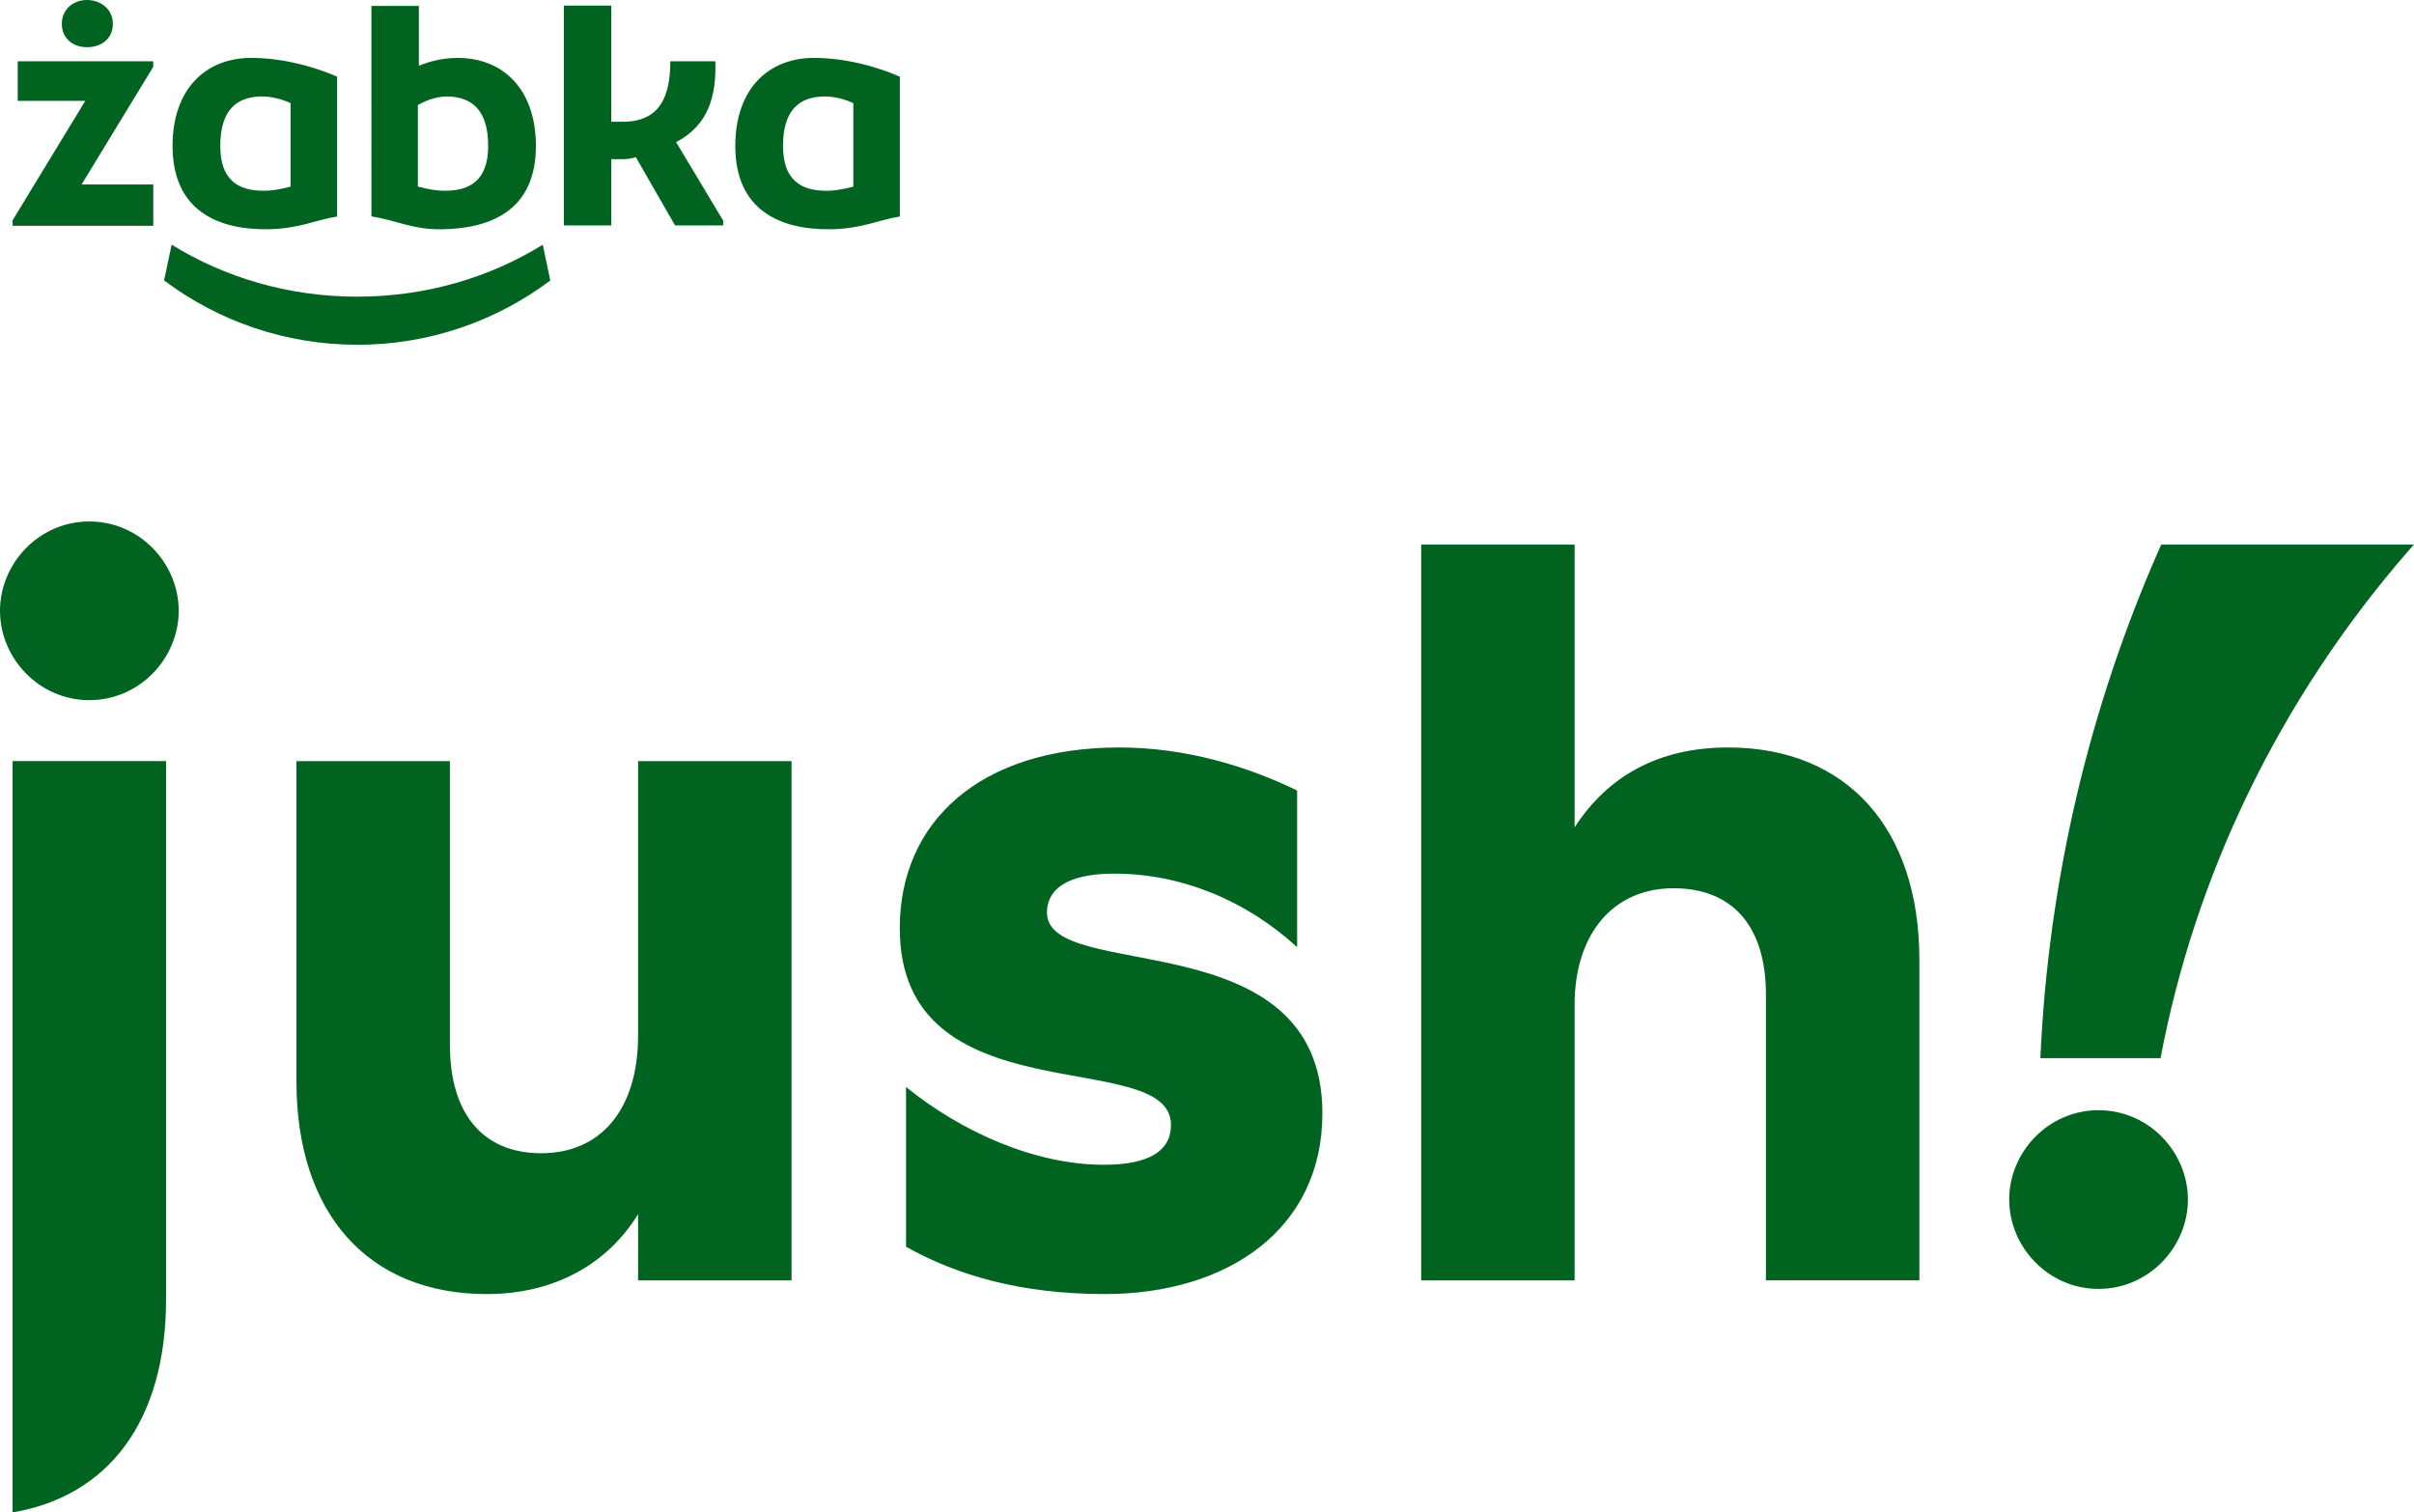
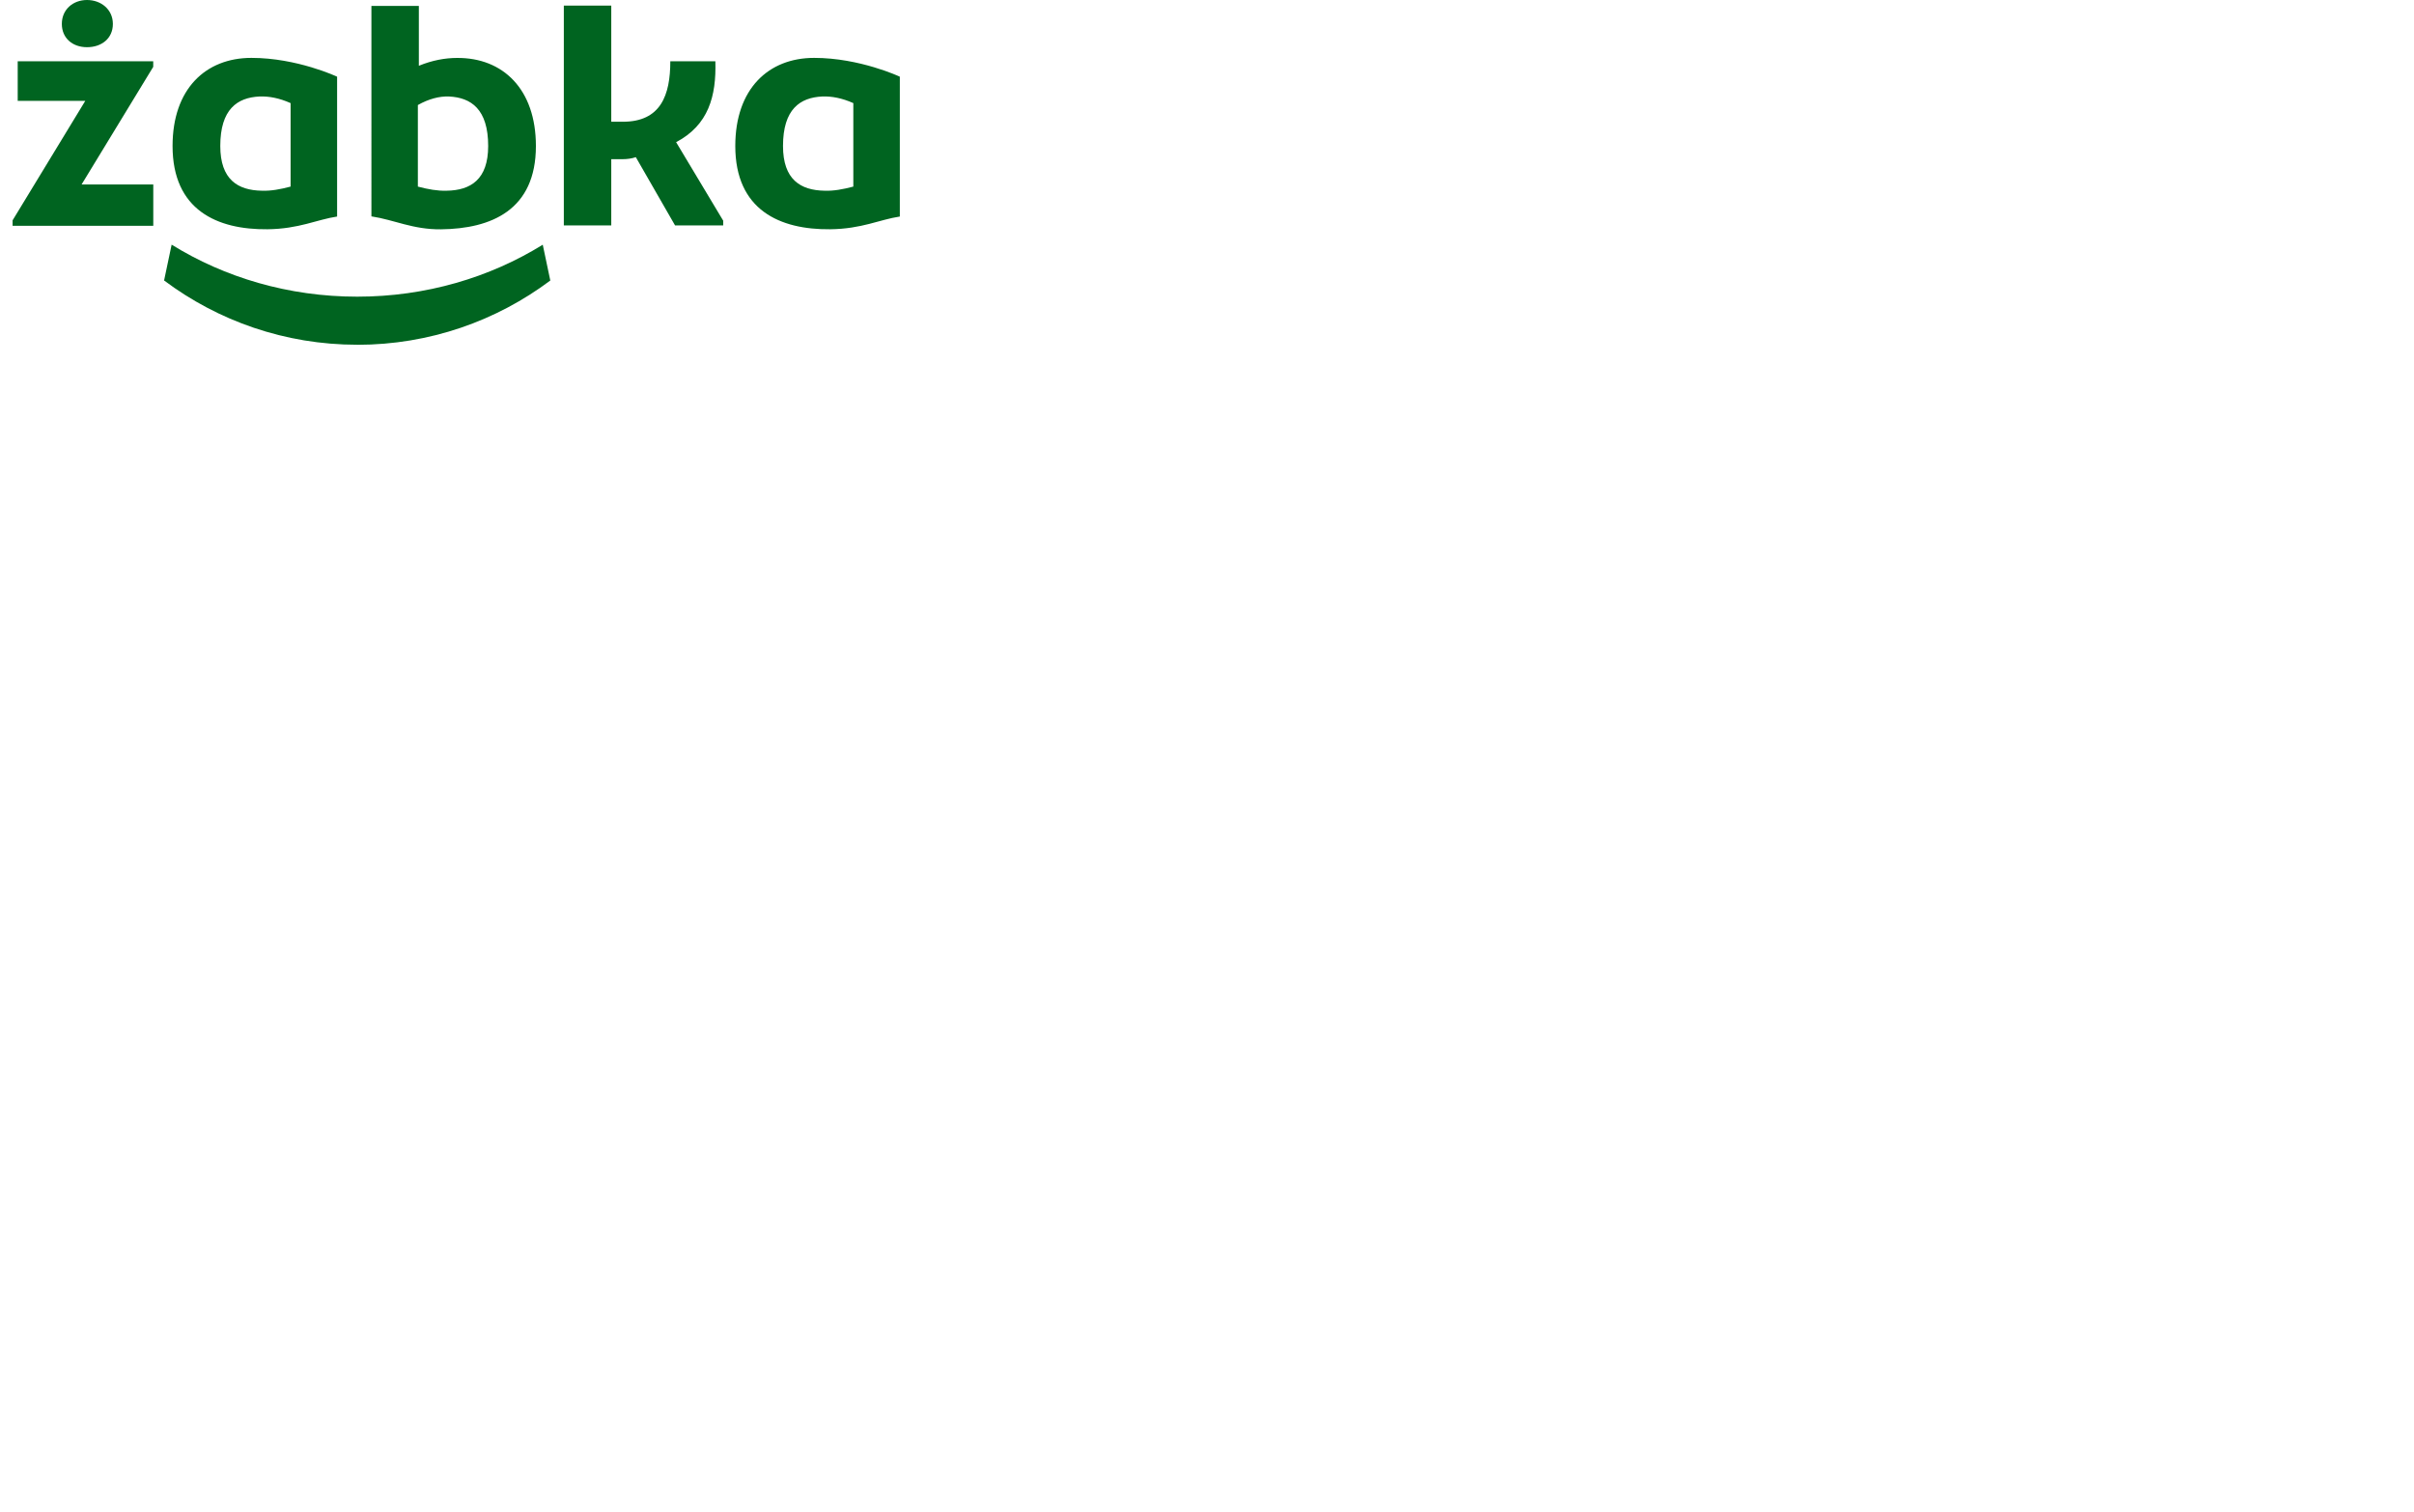
<svg xmlns="http://www.w3.org/2000/svg" id="Warstwa_2" data-name="Warstwa 2" viewBox="0 0 415.77 260.51">
  <defs>
    <style>
      .cls-1 {
        fill: #006420;
      }
    </style>
  </defs>
  <g id="Layer_1" data-name="Layer 1">
    <path class="cls-1" d="M61.53,59.39c12.46,0,23.97-4.12,33.25-11.07l-1.3-6.17c-9.12,5.65-20.12,8.95-31.96,8.95s-22.84-3.31-31.96-8.96l-1.3,6.17c9.28,6.95,20.8,11.07,33.26,11.07M107.28,20.97c6.53,0,8.17-4.59,8.17-10.41h7.76c.18,6-1.18,10.99-6.76,13.93l8.11,13.52v.82h-8.29l-6.76-11.76c-.71.24-1.47.35-2.35.35h-1.88v11.41h-8.17V.96h8.17v20.01h2ZM146.97,17.76c-1.93-.86-3.7-1.2-5.35-1.14-3.82.18-6.76,2.18-6.76,8.53,0,5.76,3,7.64,7.17,7.7,1.53.06,3.17-.24,4.94-.71v-14.38ZM154.97,37.3c-3.47.52-6.54,2.13-11.99,2.19-8.64.09-16.34-3.29-16.34-14.35,0-9.82,5.7-15.17,13.58-15.17s14.76,3.24,14.76,3.24v24.09ZM50.05,17.76c-1.93-.86-3.7-1.2-5.35-1.14-3.82.18-6.76,2.18-6.76,8.53,0,5.76,3,7.64,7.17,7.7,1.53.06,3.18-.24,4.94-.71v-14.38ZM58.05,37.3c-3.47.52-6.54,2.13-11.99,2.19-8.64.09-16.34-3.29-16.34-14.35,0-9.82,5.7-15.17,13.58-15.17s14.76,3.24,14.76,3.24v24.09ZM71.97,32.14c1.76.47,3.41.76,4.94.71,4.17-.06,7.17-1.94,7.17-7.7,0-6.35-2.94-8.35-6.76-8.53-1.65-.06-3.47.41-5.35,1.47v14.05ZM63.97,1.02h8.17v10.31c2.29-.94,4.53-1.35,6.58-1.35,7.88-.06,13.58,5.35,13.58,15.17,0,11.05-7.7,14.25-16.34,14.35-4.86.05-7.97-1.61-11.99-2.23V1.02ZM10.65,4.12c0-2.51,1.95-4.12,4.34-4.12s4.45,1.61,4.45,4.12-1.95,4.01-4.45,4.01-4.34-1.56-4.34-4.01M26.4,11.5l-12.35,20.28h12.35v7.11H2.17v-.94l12.52-20.58H3.05v-6.82h23.34v.94Z" />
-     <path class="cls-1" d="M415.77,93.8c-.27.3-.54.59-.81.9-22.77,26.14-37,56.6-42.84,87.56h-20.7c1.35-30.13,8.23-60.17,20.81-88.45h43.54ZM109.9,178.36c0,12.85-6.52,20.28-16.66,20.28s-15.75-6.88-15.75-18.65v-48.88h-26.43v55.22c0,22.63,12.31,36.57,32.77,36.57,11.77,0,20.82-5.25,26.07-13.76v11.41h26.43v-89.44h-26.43v47.25ZM156.06,214.75c8.69,4.89,19.73,8.15,34.22,8.15,21,0,37.48-11.04,37.48-31.14,0-33.49-47.44-22.27-47.44-34.58,0-3.62,2.9-6.7,11.59-6.7,11.41,0,22.63,4.53,31.5,12.67v-26.98c-8.51-4.16-19.19-7.42-30.6-7.42-24.08,0-37.84,12.85-37.84,31.14,0,32.95,46.71,20.1,46.71,33.86,0,4.53-3.8,6.88-11.59,6.88-11.77,0-24.44-5.61-34.04-13.4v27.52ZM271.2,173.1c0-12.31,6.7-20.1,17.02-20.1s15.93,6.7,15.93,18.29v49.25h26.43v-55.22c0-22.63-12.49-36.57-32.95-36.57-12.13,0-20.82,5.07-26.43,13.76v-48.7h-26.43v126.74h26.43v-47.44ZM15.39,120.6c8.69,0,15.39-7.24,15.39-15.39s-6.7-15.39-15.39-15.39S0,97.06,0,105.21s6.7,15.39,15.39,15.39ZM361.44,222.01c8.69,0,15.39-7.24,15.39-15.39s-6.7-15.39-15.39-15.39-15.39,7.24-15.39,15.39,6.7,15.39,15.39,15.39ZM2.17,178.16v82.35c16.35-2.77,26.43-15.54,26.43-36.71v-92.7H2.17v47.06Z" />
  </g>
</svg>